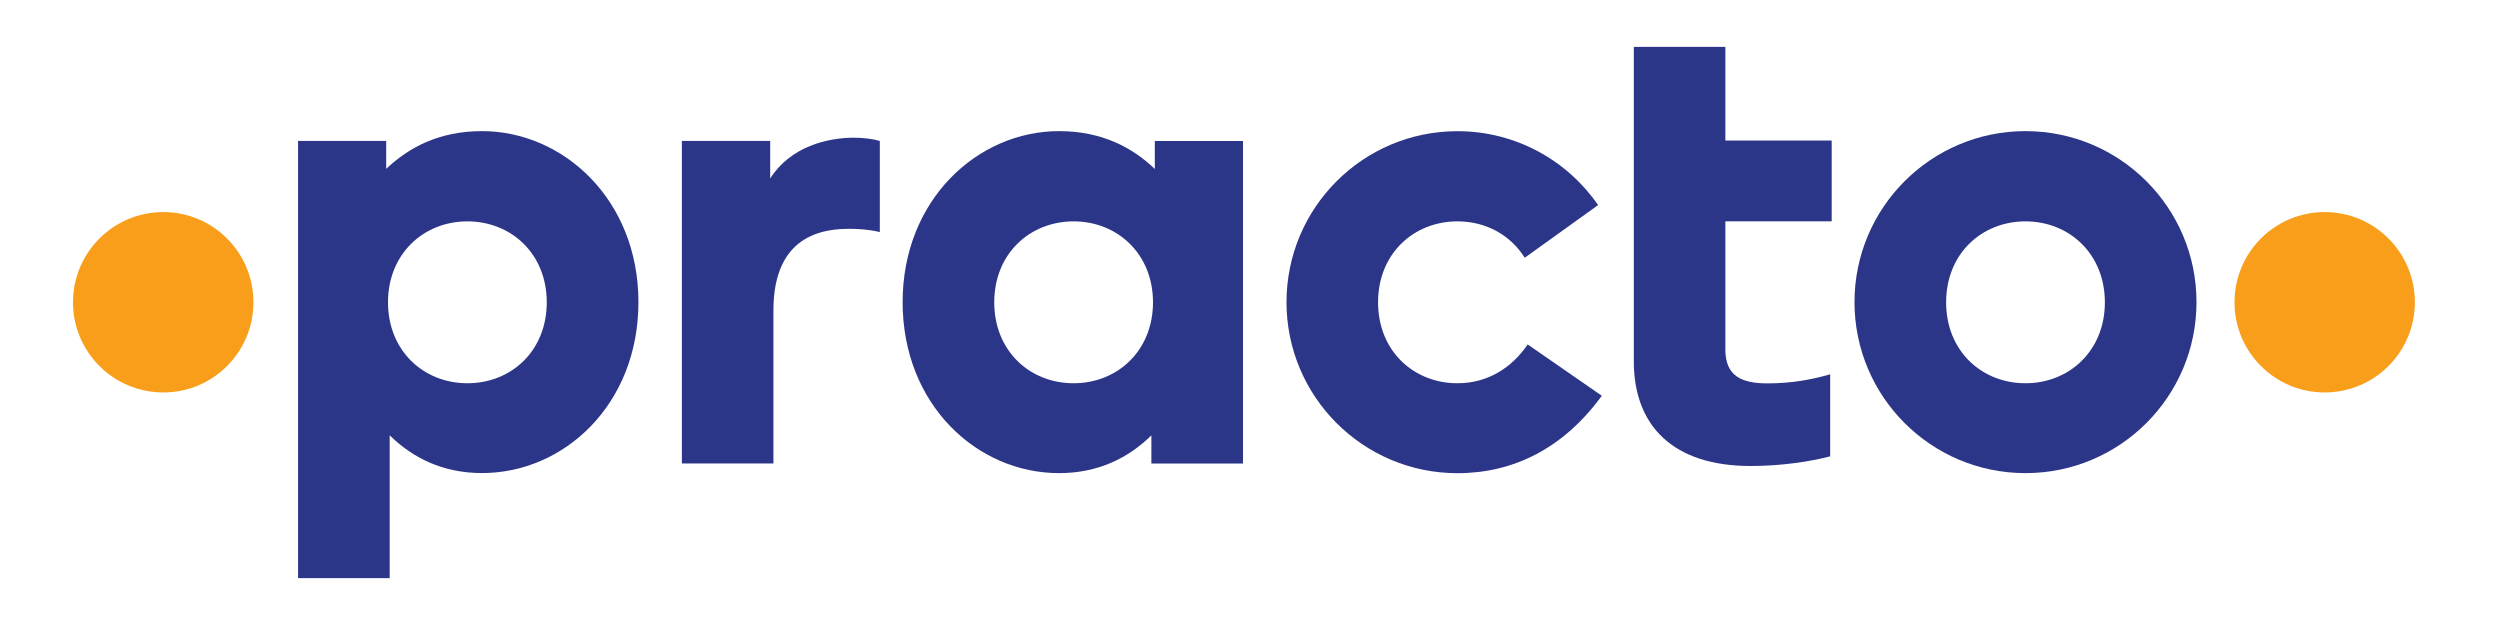
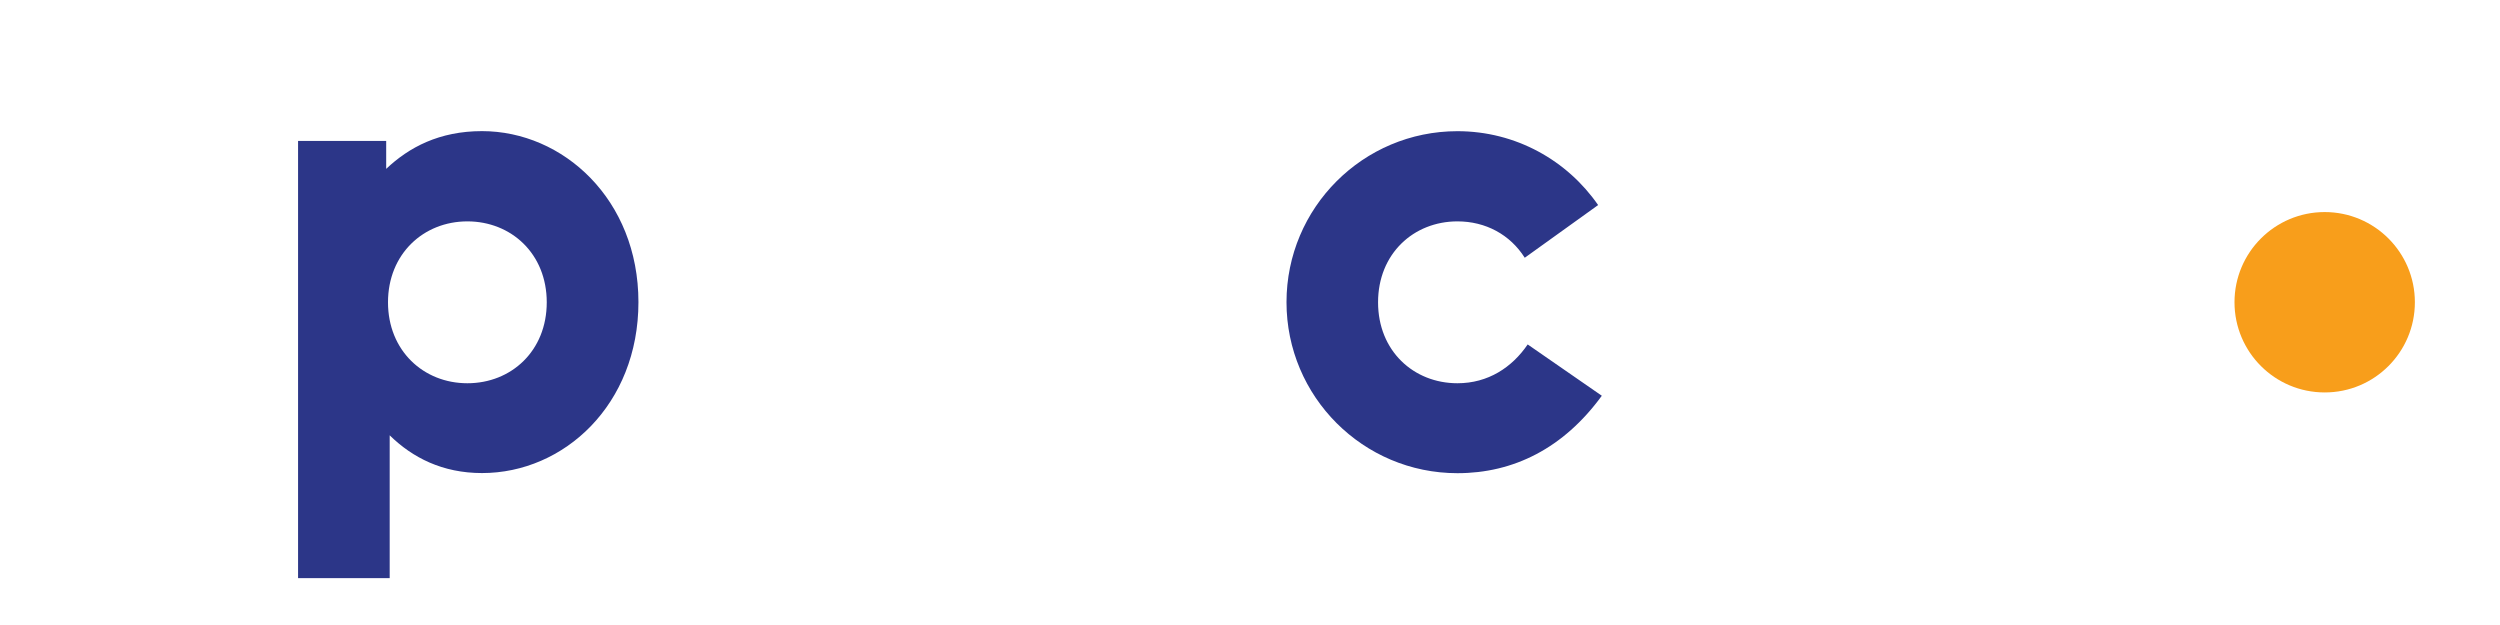
<svg xmlns="http://www.w3.org/2000/svg" version="1.1" id="Layer_1" x="0px" y="0px" viewBox="0 0 400 100" style="enable-background:new 0 0 400 100;" xml:space="preserve">
  <style type="text/css">
	.st0{fill:#F89E1B;}
	.st1{fill:#2C3688;}
</style>
  <g>
-     <path class="st0" d="M40.55,48.36c0-7.97-6.46-14.43-14.43-14.43c-7.97,0-14.44,6.46-14.44,14.43c0,7.97,6.46,14.43,14.44,14.43   C34.09,62.8,40.55,56.34,40.55,48.36" />
    <path class="st0" d="M386.38,48.36c0-7.97-6.46-14.43-14.43-14.43c-7.97,0-14.43,6.46-14.43,14.43c0,7.97,6.46,14.43,14.43,14.43   C379.91,62.8,386.38,56.34,386.38,48.36" />
    <path class="st1" d="M233.19,61.32c-7.01,0-12.7-5.17-12.7-12.95c0-7.78,5.69-12.95,12.7-12.95c4.51,0,8.42,2.11,10.77,5.82   l11.74-8.43c-4.94-7.14-13.17-11.82-22.51-11.82c-15.11,0-27.35,12.25-27.35,27.36c0,15.11,12.25,27.36,27.35,27.36   c8.97,0,16.98-3.99,23.1-12.39l-11.86-8.21C241.93,58.78,238.1,61.32,233.19,61.32" />
-     <path class="st1" d="M184.76,27.02c-3.64-3.46-8.5-6.04-15.32-6.04c-12.98,0-25.02,10.94-25.02,27.36   c0,16.41,11.92,27.36,25.02,27.36c6.32,0,11.13-2.46,14.78-6.04v4.5h14.66v-51.6h-14.11V27.02z M171.78,61.32   c-7.02,0-12.7-5.17-12.7-12.95c0-7.78,5.69-12.95,12.7-12.95c7.01,0,12.7,5.21,12.7,12.95C184.48,56.11,178.79,61.32,171.78,61.32" />
-     <path class="st1" d="M123.23,28.56v-6.01H109.1v51.6h14.65V49.68c0-10.28,5.71-13.07,12.04-13.07c1.56,0,3.22,0.1,4.98,0.52V22.55   c-1.04-0.31-2.6-0.52-4.15-0.52C132.47,22.03,126.5,23.4,123.23,28.56" />
-     <path class="st1" d="M276.07,7.5h-14.66v50.33c0,10.28,6.27,16.73,18.69,16.73c4.98,0,9.63-0.73,12.73-1.55V59.89   c-2.87,0.82-6.07,1.45-10.04,1.45c-4.09,0-6.73-1.14-6.73-5.4V35.41h17.01V22.48h-17.01V7.5z" />
-     <path class="st1" d="M324.08,20.98c-15.11,0-27.36,12.25-27.36,27.36c0,15.11,12.25,27.36,27.36,27.36   c15.11,0,27.36-12.25,27.36-27.36C351.44,33.23,339.19,20.98,324.08,20.98 M324.08,61.32c-7.02,0-12.7-5.17-12.7-12.95   c0-7.78,5.69-12.95,12.7-12.95c7.01,0,12.7,5.21,12.7,12.95C336.78,56.11,331.09,61.32,324.08,61.32" />
    <path class="st1" d="M77.12,20.98c-6.82,0-11.68,2.58-15.33,6.04v-4.47H47.69V92.5h14.66l0-22.85c3.65,3.58,8.46,6.04,14.78,6.04   c13.1,0,25.02-10.94,25.02-27.36C102.14,31.92,90.11,20.98,77.12,20.98 M74.78,61.32c-7.02,0-12.7-5.21-12.7-12.95   c0-7.75,5.69-12.95,12.7-12.95c7.01,0,12.7,5.17,12.7,12.95C87.48,56.15,81.8,61.32,74.78,61.32" />
  </g>
</svg>